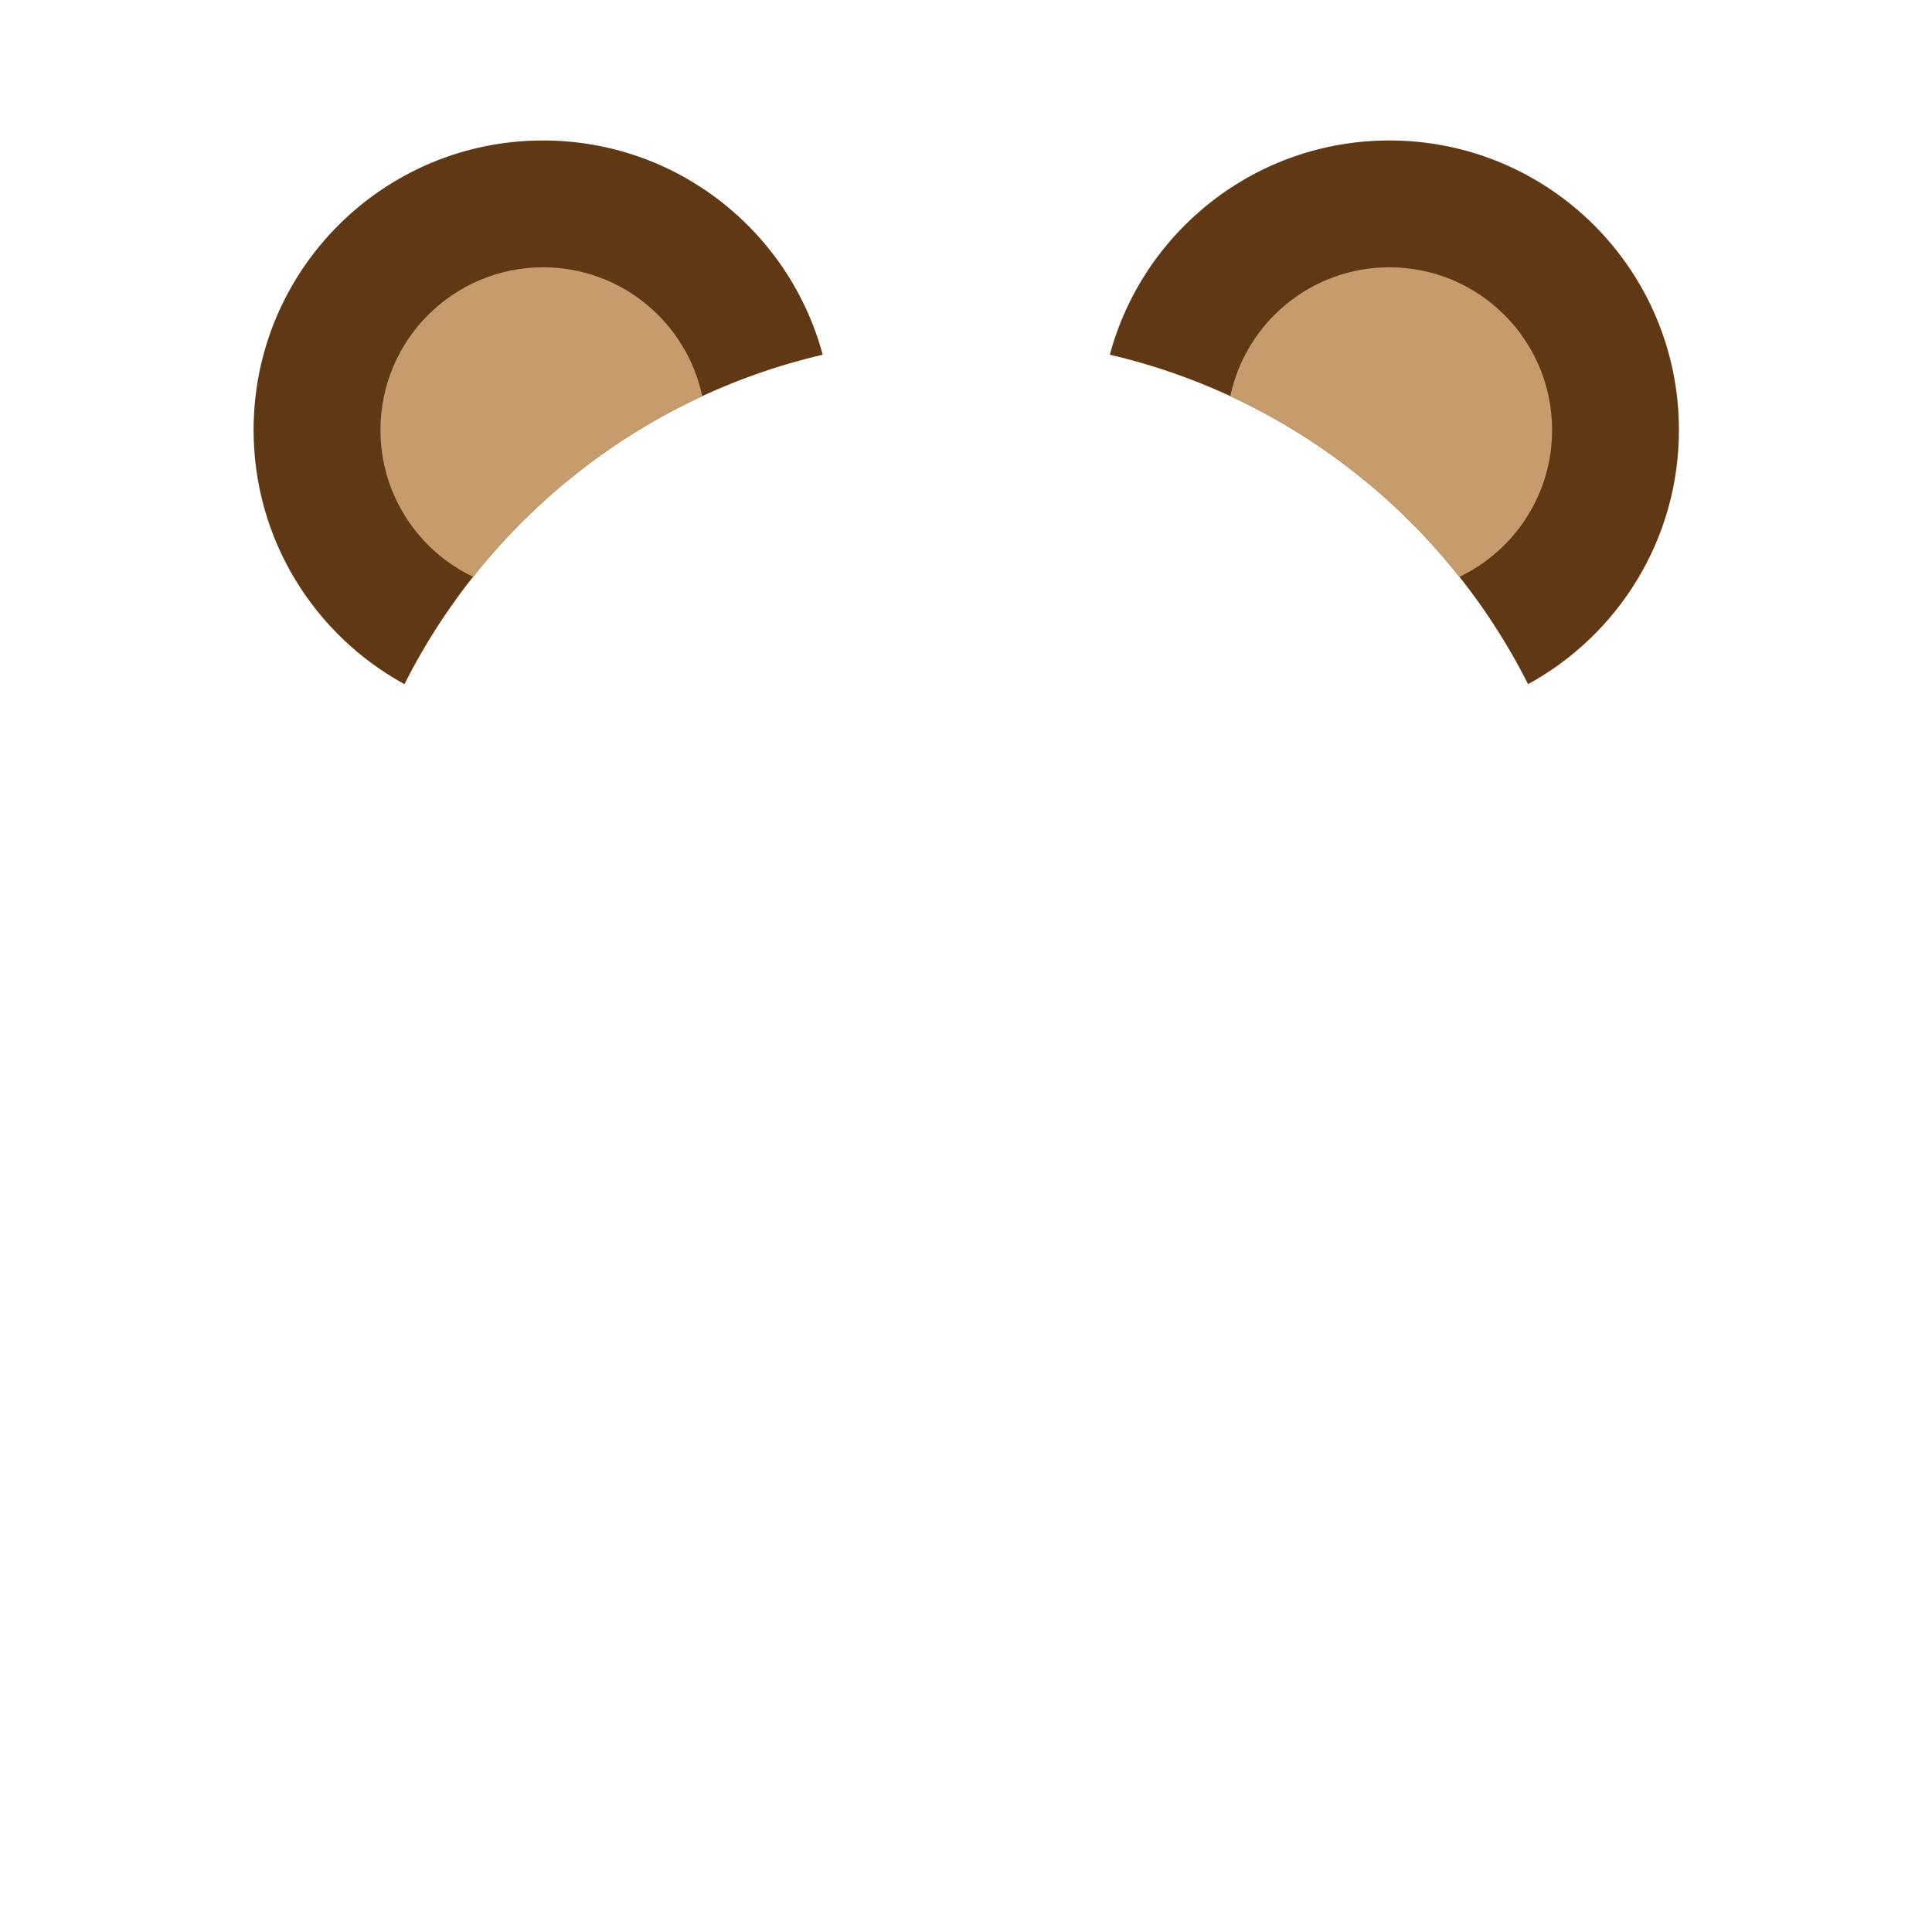
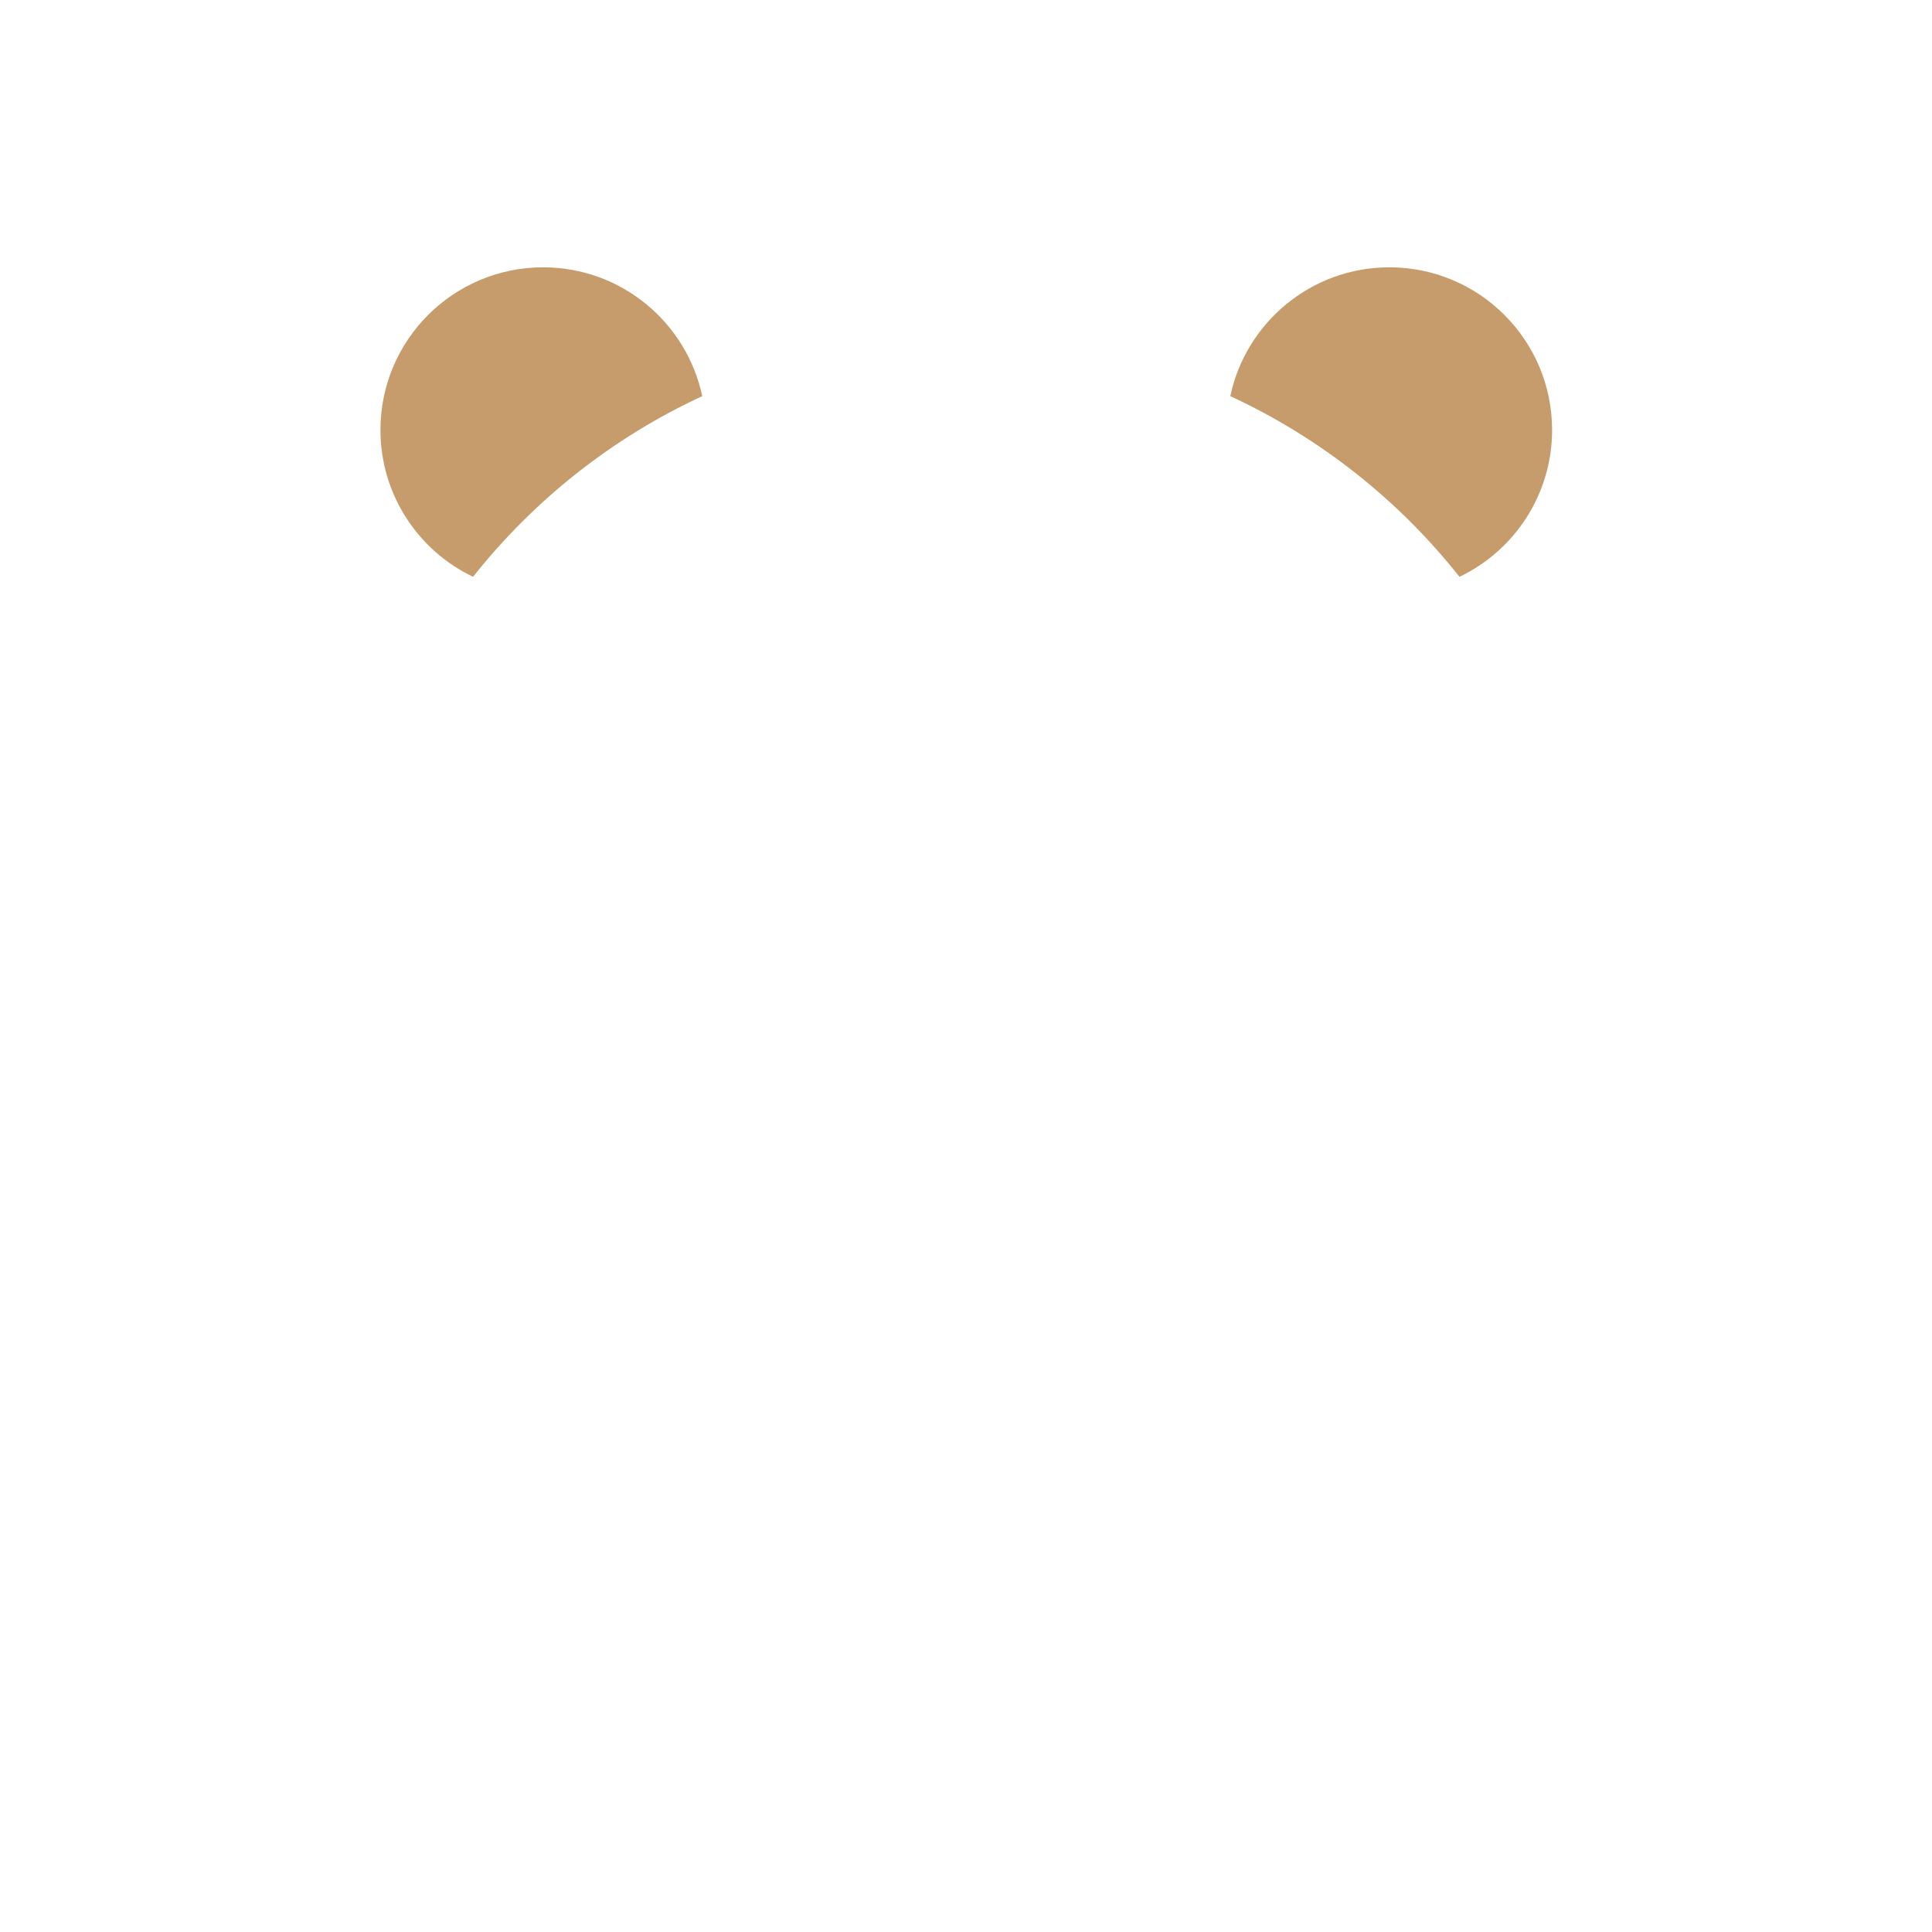
<svg xmlns="http://www.w3.org/2000/svg" id="Layer_2" data-name="Layer 2" viewBox="0 0 1000 1000">
  <defs>
    <style>
      .cls-1 {
        fill: none;
      }

      .cls-2 {
        fill: #603813;
      }

      .cls-3 {
        fill: #c69c6d;
      }
    </style>
  </defs>
  <g id="Headgear">
    <g id="Stupid_Bear" data-name="Stupid Bear">
      <g id="Stupid_Bear-1" data-name="Stupid Bear-1">
        <g>
-           <path class="cls-2" d="M209.35,354.13c42.78-84.88,121.66-148.45,216.47-170.53-17.15-63.87-75.44-110.89-144.72-110.89-82.76,0-149.84,67.09-149.84,149.84,0,56.76,31.56,106.14,78.09,131.57Z" />
          <path class="cls-3" d="M244.85,298.56c31.49-39.76,72.08-71.97,118.63-93.51-8.06-38.1-41.87-66.69-82.36-66.69-46.5,0-84.2,37.7-84.2,84.2,0,33.52,19.59,62.45,47.94,76Z" />
        </g>
        <g>
-           <path class="cls-2" d="M790.92,354.13c-42.78-84.88-121.66-148.45-216.47-170.53,17.15-63.87,75.44-110.89,144.72-110.89,82.76,0,149.84,67.09,149.84,149.84,0,56.76-31.56,106.14-78.09,131.57Z" />
          <path class="cls-3" d="M755.43,298.56c-31.49-39.76-72.08-71.97-118.63-93.51,8.06-38.1,41.87-66.69,82.36-66.69,46.5,0,84.2,37.7,84.2,84.2,0,33.52-19.59,62.45-47.94,76Z" />
        </g>
      </g>
      <rect class="cls-1" y="0" width="1000" height="1000" />
    </g>
  </g>
</svg>